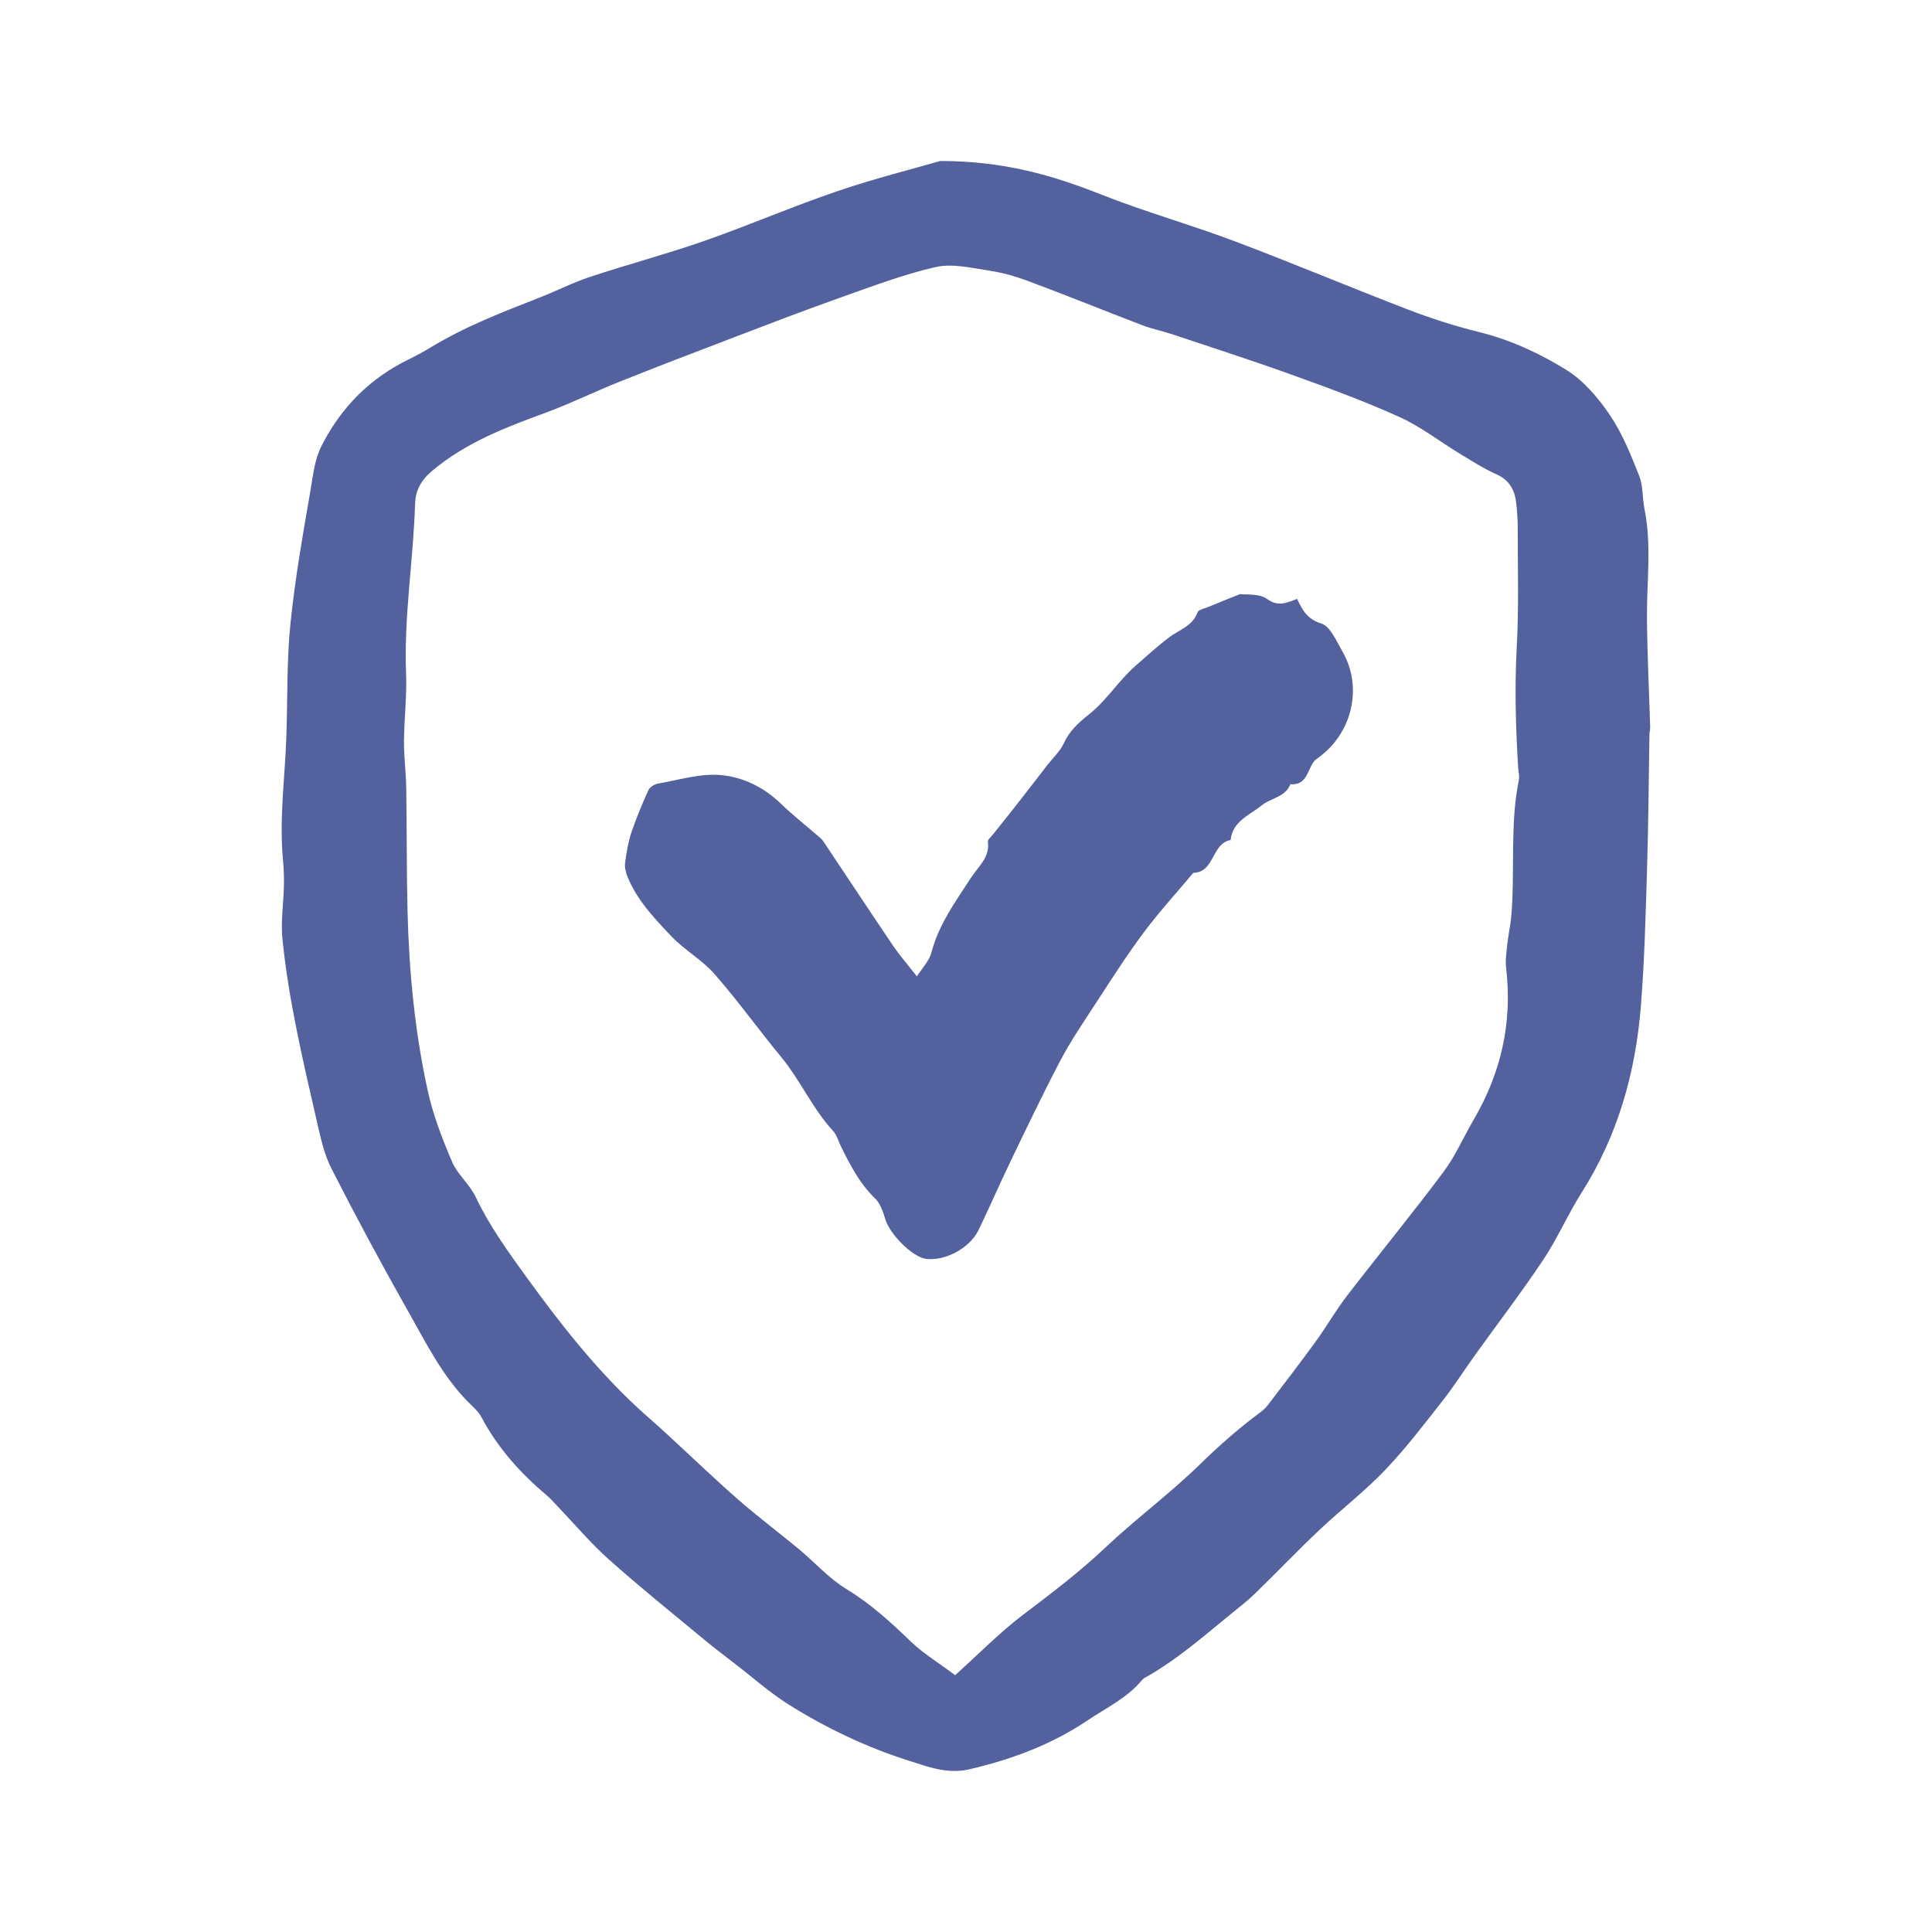
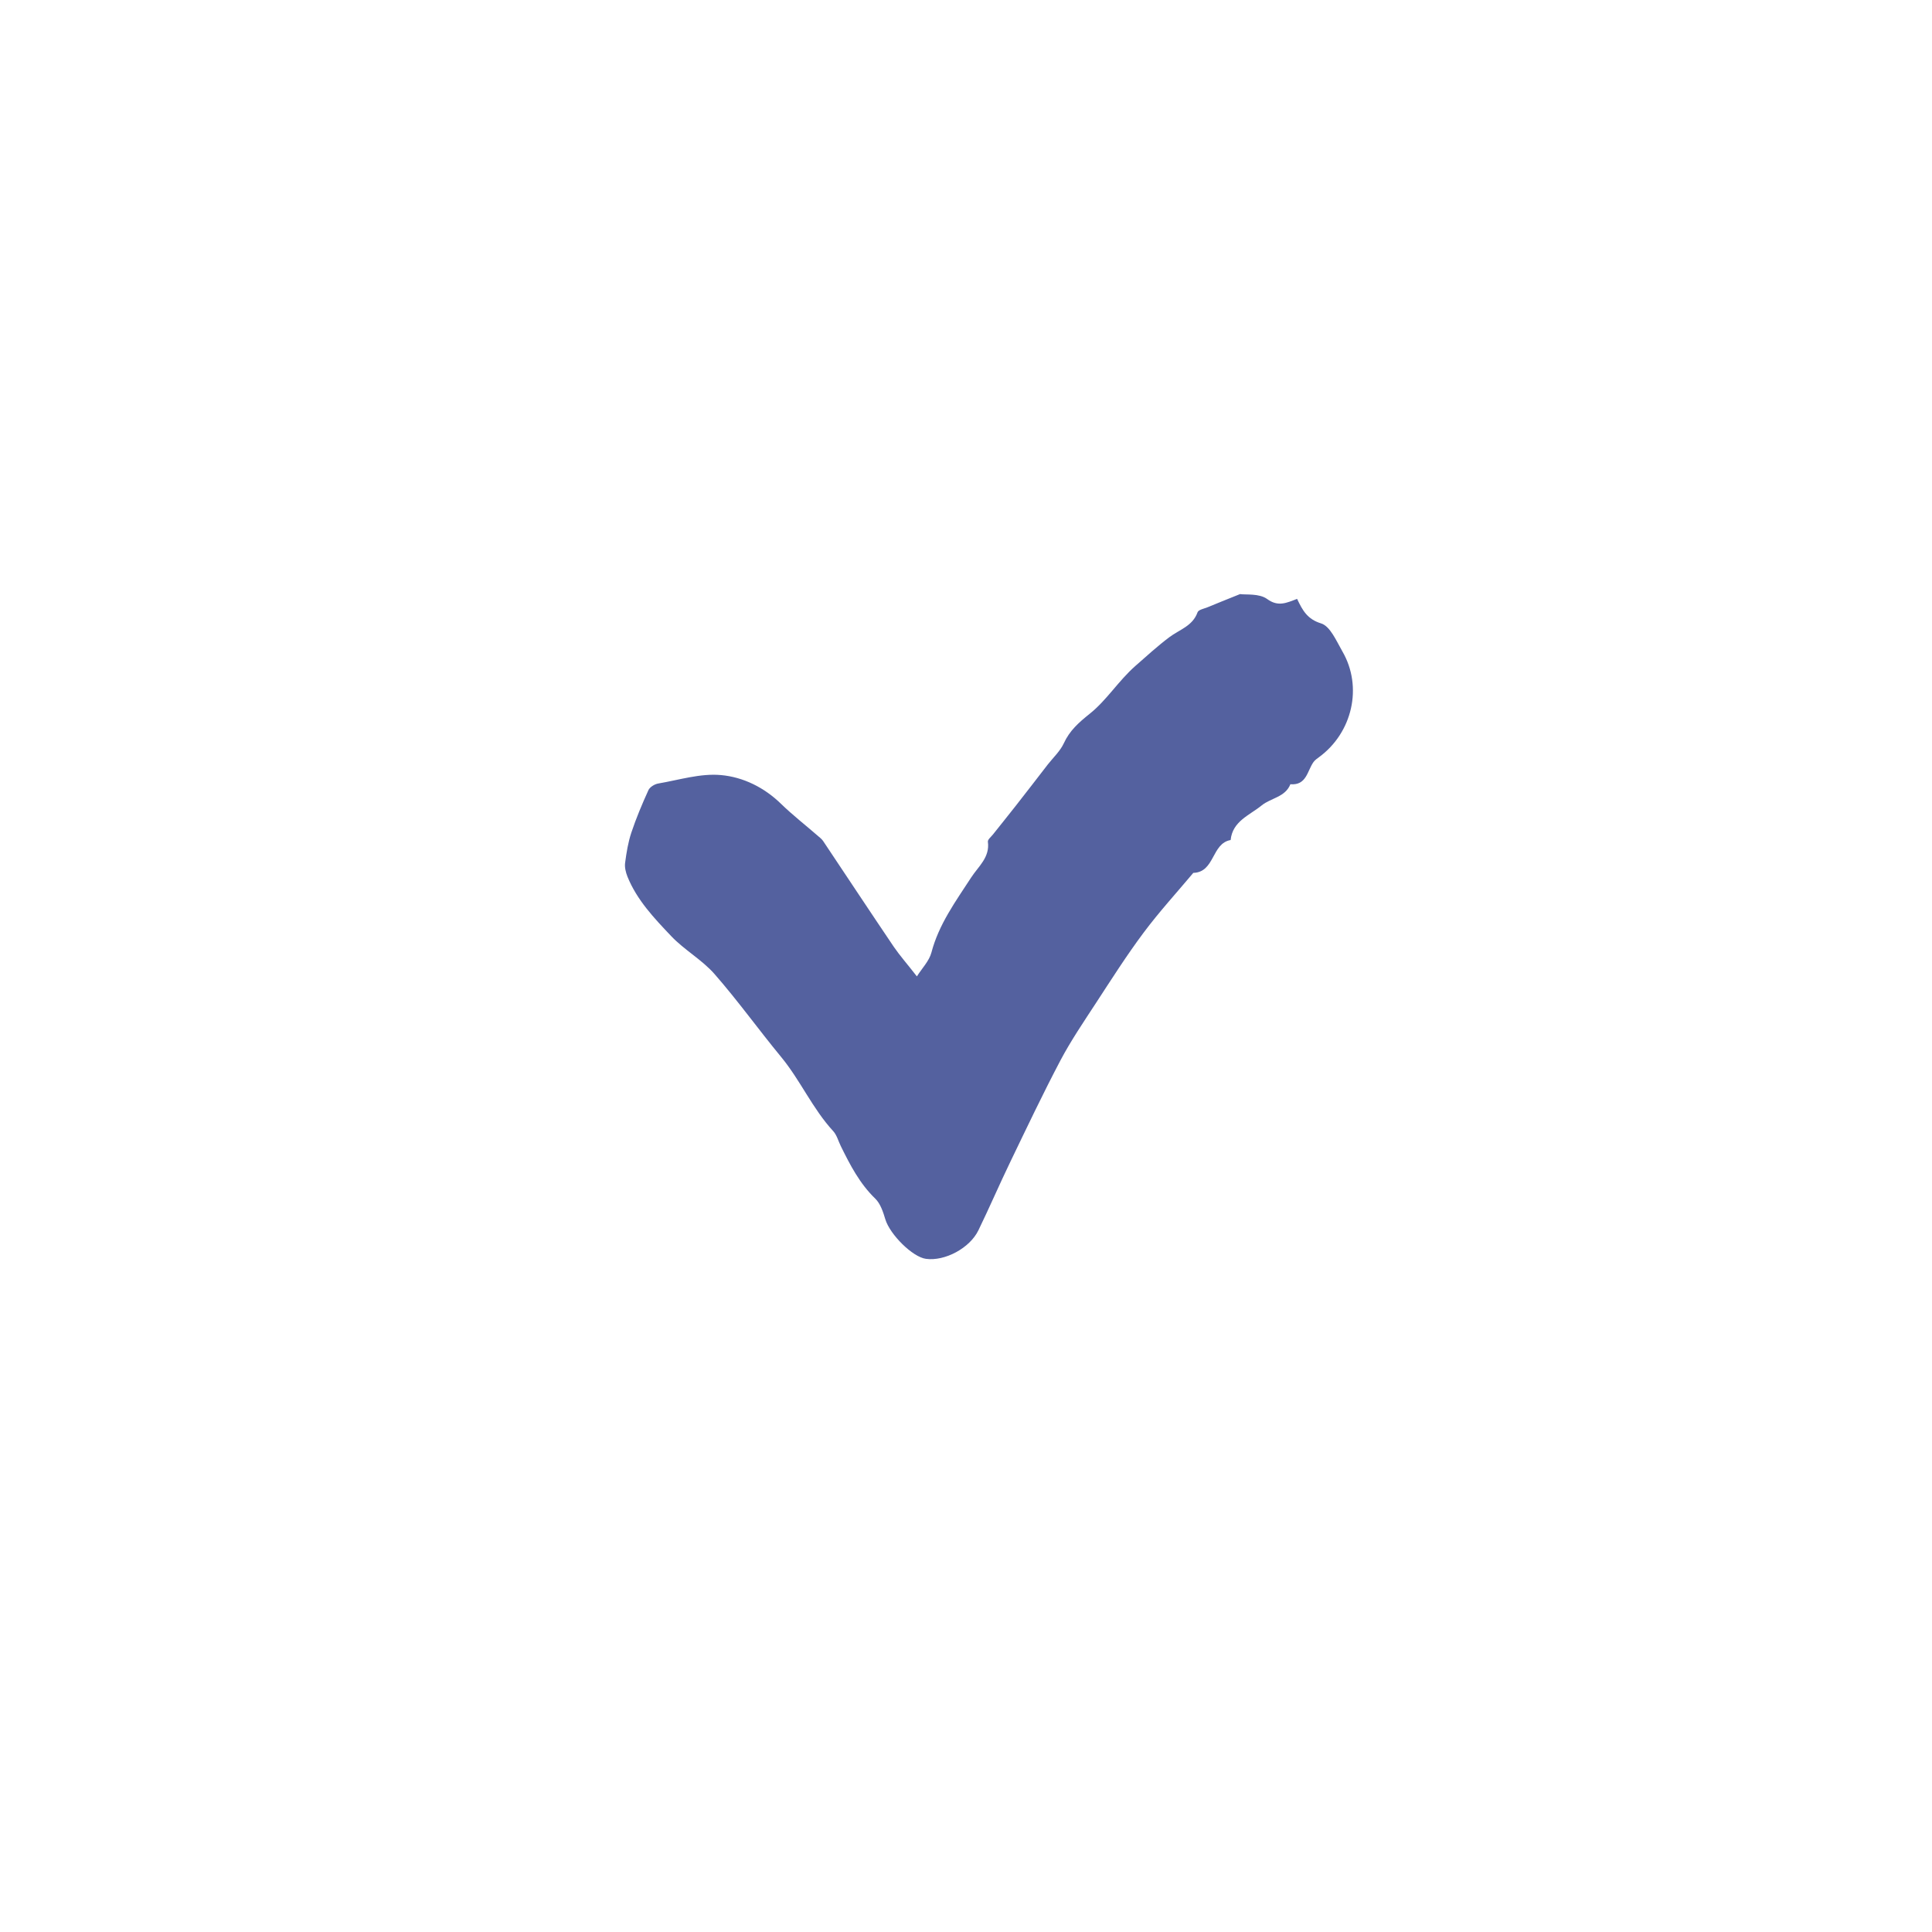
<svg xmlns="http://www.w3.org/2000/svg" width="40" height="40" viewBox="0 0 40 40" fill="none">
-   <path d="M19.467 3.333C20.79 3.333 21.795 3.631 22.79 4.024C23.7 4.384 24.647 4.65 25.563 4.995C26.764 5.447 27.947 5.946 29.146 6.407C29.625 6.591 30.117 6.75 30.616 6.873C31.271 7.034 31.877 7.315 32.435 7.662C32.794 7.886 33.096 8.245 33.336 8.601C33.593 8.982 33.768 9.424 33.939 9.855C34.021 10.063 34.001 10.31 34.047 10.535C34.2 11.291 34.091 12.05 34.099 12.809C34.105 13.558 34.142 14.306 34.165 15.054C34.167 15.104 34.151 15.153 34.15 15.204C34.135 16.124 34.129 17.046 34.101 17.966C34.072 18.924 34.048 19.883 33.972 20.838C33.861 22.212 33.494 23.514 32.744 24.695C32.459 25.144 32.248 25.638 31.953 26.08C31.501 26.757 31.005 27.406 30.529 28.069C30.305 28.381 30.101 28.706 29.863 29.007C29.479 29.494 29.103 29.991 28.674 30.439C28.25 30.882 27.756 31.261 27.309 31.684C26.859 32.109 26.432 32.557 25.988 32.989C25.845 33.129 25.685 33.253 25.53 33.379C24.96 33.842 24.411 34.33 23.769 34.699C23.725 34.724 23.674 34.747 23.644 34.784C23.336 35.156 22.906 35.357 22.515 35.62C21.765 36.124 20.943 36.427 20.071 36.631C19.615 36.738 19.207 36.578 18.8 36.448C17.93 36.171 17.109 35.779 16.337 35.296C15.943 35.05 15.592 34.735 15.222 34.451C14.997 34.276 14.769 34.105 14.551 33.923C13.898 33.381 13.236 32.85 12.605 32.286C12.221 31.942 11.886 31.544 11.53 31.171C11.46 31.098 11.393 31.021 11.316 30.956C10.77 30.498 10.304 29.975 9.968 29.342C9.9 29.213 9.776 29.113 9.671 29.005C9.151 28.469 8.821 27.807 8.461 27.169C7.907 26.19 7.373 25.197 6.862 24.194C6.704 23.883 6.631 23.525 6.552 23.181C6.268 21.942 5.974 20.702 5.847 19.434C5.811 19.072 5.871 18.701 5.878 18.334C5.882 18.155 5.875 17.975 5.858 17.796C5.78 16.943 5.9 16.095 5.929 15.244C5.956 14.465 5.934 13.682 6.014 12.909C6.108 11.976 6.274 11.05 6.433 10.125C6.486 9.817 6.511 9.513 6.668 9.209C7.079 8.413 7.668 7.828 8.468 7.437C8.62 7.363 8.77 7.282 8.914 7.194C9.62 6.765 10.386 6.468 11.151 6.169C11.509 6.03 11.854 5.852 12.218 5.732C13.004 5.472 13.805 5.259 14.585 4.987C15.508 4.664 16.408 4.274 17.334 3.959C18.11 3.694 18.908 3.495 19.467 3.333ZM19.775 34.683C20.276 34.232 20.7 33.797 21.178 33.435C21.764 32.991 22.346 32.55 22.883 32.043C23.516 31.444 24.224 30.924 24.846 30.315C25.233 29.937 25.633 29.584 26.065 29.262C26.132 29.212 26.2 29.157 26.25 29.09C26.585 28.653 26.919 28.216 27.243 27.771C27.468 27.461 27.658 27.126 27.892 26.823C28.551 25.967 29.237 25.131 29.884 24.266C30.134 23.932 30.302 23.54 30.513 23.178C31.081 22.205 31.315 21.166 31.183 20.045C31.163 19.88 31.191 19.709 31.208 19.542C31.228 19.359 31.269 19.177 31.287 18.993C31.373 18.048 31.255 17.091 31.446 16.151C31.462 16.071 31.438 15.984 31.432 15.899C31.382 15.072 31.357 14.246 31.402 13.415C31.447 12.596 31.422 11.773 31.423 10.953C31.423 10.769 31.412 10.585 31.39 10.402C31.358 10.14 31.247 9.937 30.979 9.818C30.718 9.702 30.475 9.545 30.229 9.397C29.811 9.143 29.419 8.835 28.977 8.635C28.256 8.308 27.509 8.034 26.762 7.765C25.938 7.467 25.103 7.199 24.271 6.921C24.066 6.853 23.852 6.811 23.651 6.734C22.867 6.434 22.09 6.118 21.303 5.825C21.036 5.724 20.755 5.644 20.473 5.602C20.109 5.547 19.717 5.451 19.372 5.529C18.7 5.683 18.047 5.932 17.394 6.163C16.634 6.432 15.882 6.722 15.129 7.01C14.357 7.304 13.587 7.599 12.82 7.906C12.31 8.11 11.815 8.354 11.299 8.544C10.463 8.852 9.642 9.162 8.943 9.752C8.701 9.958 8.602 10.17 8.594 10.428C8.558 11.599 8.361 12.76 8.407 13.937C8.426 14.404 8.368 14.874 8.364 15.344C8.363 15.673 8.406 16.001 8.411 16.331C8.424 17.179 8.417 18.028 8.438 18.876C8.469 20.123 8.589 21.364 8.856 22.583C8.966 23.086 9.156 23.576 9.359 24.052C9.473 24.318 9.728 24.524 9.852 24.788C10.136 25.389 10.522 25.918 10.909 26.453C11.596 27.402 12.316 28.318 13.174 29.121C13.369 29.303 13.574 29.475 13.771 29.657C14.277 30.122 14.773 30.6 15.29 31.053C15.692 31.405 16.121 31.725 16.532 32.066C16.866 32.343 17.16 32.679 17.526 32.901C18.032 33.208 18.452 33.595 18.871 33.999C19.122 34.237 19.425 34.421 19.775 34.683Z" fill="#54619F" />
  <path d="M18.983 20.215C19.09 20.046 19.238 19.896 19.284 19.721C19.437 19.137 19.786 18.661 20.106 18.169C20.257 17.936 20.497 17.752 20.453 17.427C20.447 17.383 20.519 17.326 20.558 17.277C20.713 17.081 20.871 16.887 21.025 16.69C21.25 16.404 21.471 16.115 21.694 15.827C21.807 15.683 21.95 15.551 22.025 15.389C22.147 15.124 22.333 14.961 22.562 14.777C22.912 14.498 23.154 14.099 23.505 13.789C23.732 13.589 23.966 13.376 24.209 13.193C24.42 13.034 24.692 12.963 24.794 12.677C24.813 12.623 24.929 12.602 25.003 12.572C25.195 12.492 25.388 12.415 25.674 12.3C25.79 12.318 26.071 12.282 26.235 12.402C26.463 12.569 26.636 12.482 26.855 12.399C26.967 12.636 27.067 12.82 27.352 12.907C27.542 12.966 27.67 13.274 27.794 13.489C28.218 14.221 28.001 15.169 27.309 15.676C27.268 15.705 27.224 15.737 27.195 15.777C27.064 15.96 27.052 16.264 26.716 16.237C26.609 16.506 26.312 16.52 26.122 16.675C25.872 16.879 25.518 17 25.479 17.392C25.08 17.461 25.156 18.059 24.706 18.072C24.361 18.483 23.997 18.881 23.677 19.31C23.327 19.778 23.013 20.273 22.693 20.763C22.438 21.154 22.173 21.543 21.955 21.955C21.59 22.648 21.254 23.357 20.914 24.062C20.689 24.529 20.484 25.004 20.258 25.47C20.078 25.843 19.561 26.116 19.171 26.063C18.893 26.026 18.427 25.56 18.331 25.248C18.285 25.096 18.23 24.922 18.122 24.817C17.799 24.505 17.601 24.121 17.408 23.729C17.356 23.624 17.326 23.5 17.249 23.417C16.822 22.953 16.572 22.368 16.173 21.884C15.706 21.318 15.277 20.719 14.794 20.167C14.535 19.871 14.169 19.669 13.897 19.382C13.546 19.012 13.187 18.636 12.991 18.15C12.956 18.062 12.93 17.957 12.942 17.866C12.97 17.654 13.004 17.44 13.071 17.239C13.171 16.939 13.294 16.647 13.425 16.359C13.454 16.295 13.552 16.235 13.627 16.222C14.06 16.148 14.502 16.008 14.927 16.047C15.385 16.088 15.822 16.302 16.171 16.643C16.413 16.878 16.682 17.087 16.937 17.309C16.975 17.341 17.016 17.374 17.043 17.414C17.53 18.143 18.013 18.874 18.504 19.601C18.63 19.785 18.78 19.954 18.983 20.215Z" fill="#54619F" />
</svg>